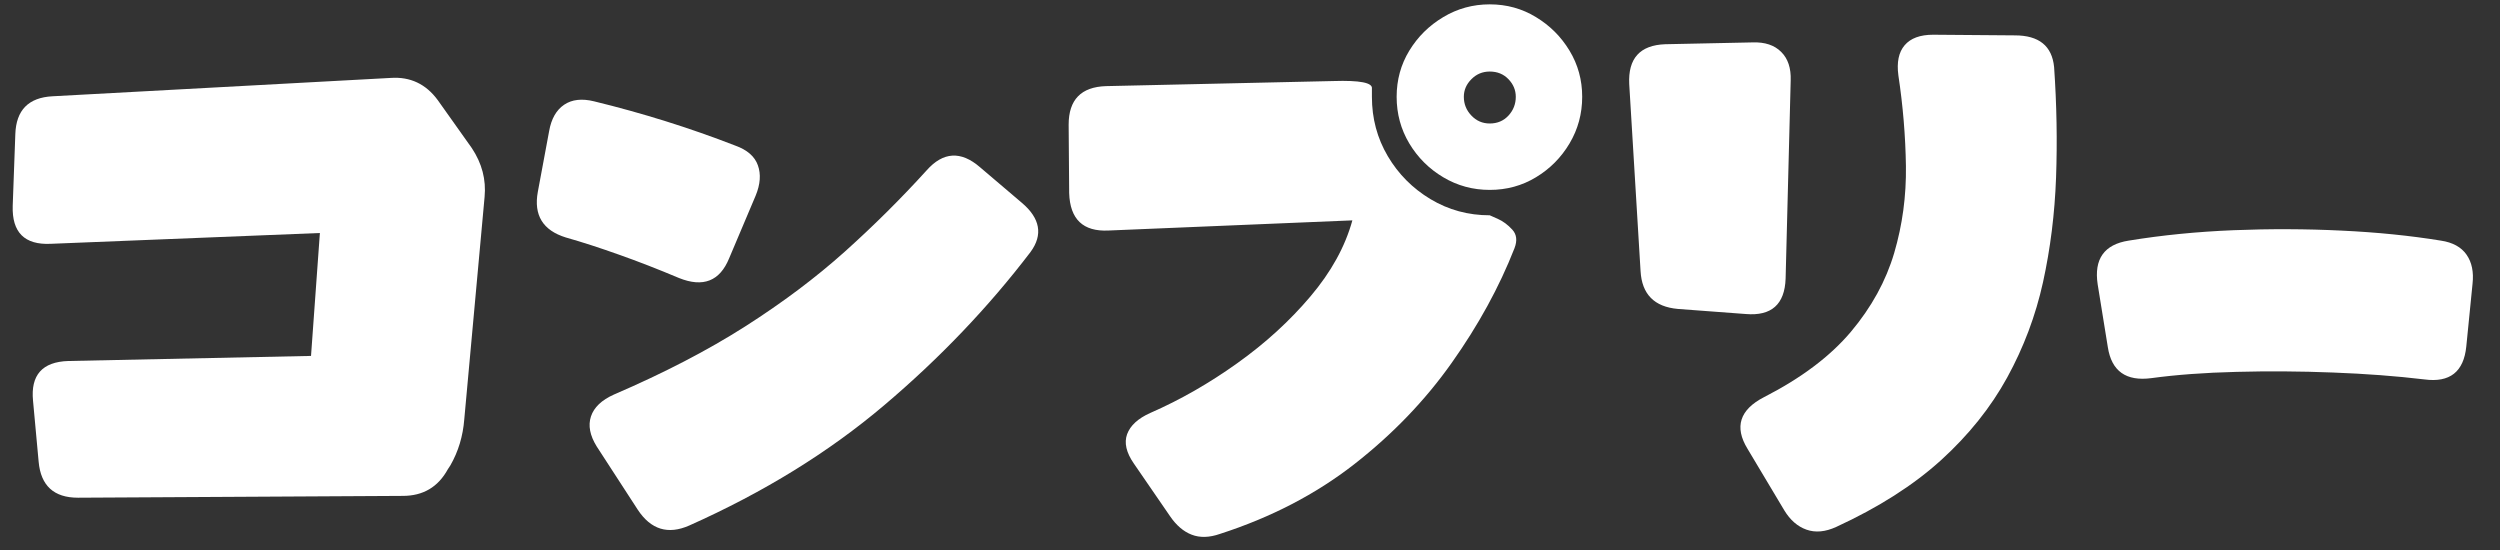
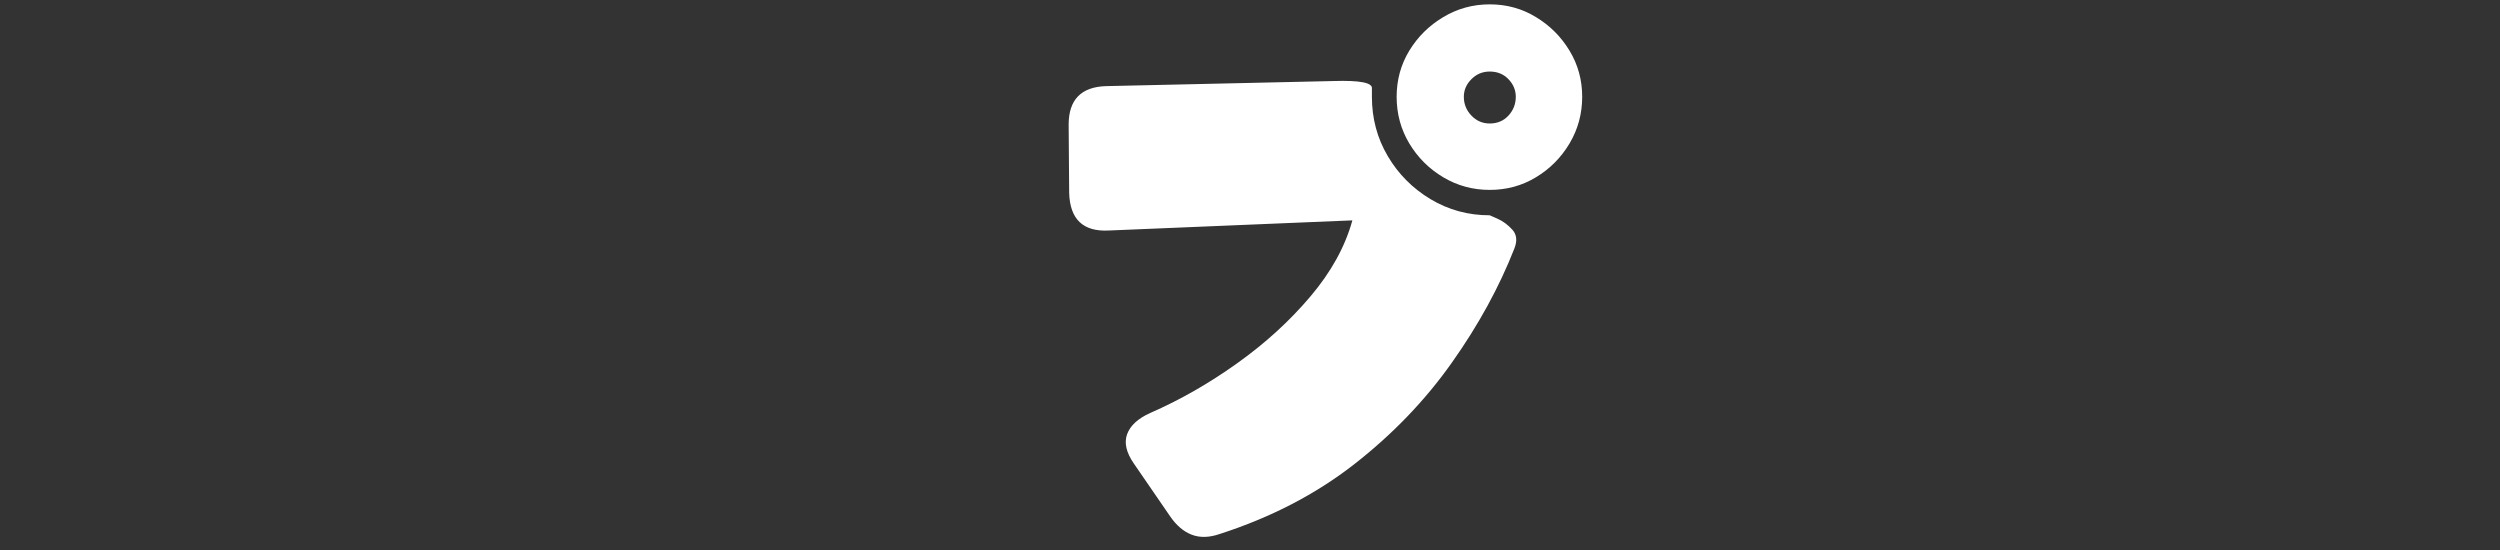
<svg xmlns="http://www.w3.org/2000/svg" width="400" zoomAndPan="magnify" viewBox="0 0 300 66" height="88" preserveAspectRatio="xMidYMid meet" version="1.0">
  <rect x="0" y="0" width="300" height="66" fill="#333333" stroke="none" />
  <defs>
    <g />
  </defs>
  <g fill="#ffffff" fill-opacity="1">
    <g transform="translate(-8.505, 58.819)">
      <g>
-         <path d="M 17.859 0.906 C 14.973 0.906 13.398 -0.535 13.141 -3.422 L 12.469 -10.719 C 12.164 -13.812 13.582 -15.406 16.719 -15.5 L 45.828 -16.109 L 46.891 -30.859 L 14.594 -29.562 C 11.445 -29.414 9.926 -30.938 10.031 -34.125 L 10.344 -42.719 C 10.438 -45.602 11.926 -47.117 14.812 -47.266 L 55.406 -49.469 C 57.738 -49.625 59.613 -48.738 61.031 -46.812 L 65.125 -41.047 C 66.344 -39.211 66.852 -37.258 66.656 -35.188 L 64.219 -8.516 C 64.062 -6.484 63.504 -4.633 62.547 -2.969 L 62.25 -2.516 C 61.082 -0.379 59.281 0.688 56.844 0.688 Z M 17.859 0.906 " />
-       </g>
+         </g>
    </g>
  </g>
  <g fill="#ffffff" fill-opacity="1">
    <g transform="translate(56.101, 58.819)">
      <g>
-         <path d="M 31.391 -27.812 C 30.273 -25.082 28.273 -24.297 25.391 -25.453 C 22.848 -26.523 20.438 -27.461 18.156 -28.266 C 15.883 -29.078 13.758 -29.766 11.781 -30.328 C 9.039 -31.18 7.926 -33.004 8.438 -35.797 L 9.797 -43.094 C 10.055 -44.562 10.656 -45.613 11.594 -46.25 C 12.531 -46.883 13.734 -47.02 15.203 -46.656 C 21.023 -45.238 26.672 -43.469 32.141 -41.344 C 33.566 -40.832 34.469 -40.047 34.844 -38.984 C 35.227 -37.922 35.141 -36.707 34.578 -35.344 Z M 26.594 4.25 C 24.062 5.363 22.008 4.734 20.438 2.359 L 15.5 -5.25 C 14.688 -6.562 14.457 -7.758 14.812 -8.844 C 15.176 -9.938 16.094 -10.812 17.562 -11.469 C 23.582 -14.062 28.832 -16.785 33.312 -19.641 C 37.801 -22.504 41.797 -25.504 45.297 -28.641 C 48.797 -31.785 52.062 -35.031 55.094 -38.375 C 57.07 -40.602 59.203 -40.734 61.484 -38.766 L 66.5 -34.5 C 68.727 -32.625 69.082 -30.648 67.562 -28.578 C 62.5 -21.941 56.645 -15.812 50 -10.188 C 43.363 -4.562 35.562 0.25 26.594 4.25 Z M 26.594 4.25 " />
-       </g>
+         </g>
    </g>
  </g>
  <g fill="#ffffff" fill-opacity="1">
    <g transform="translate(119.035, 58.819)">
      <g>
        <path d="M 59.734 -36.031 C 57.711 -36.031 55.852 -36.535 54.156 -37.547 C 52.457 -38.555 51.098 -39.91 50.078 -41.609 C 49.066 -43.305 48.562 -45.172 48.562 -47.203 C 48.562 -49.223 49.066 -51.066 50.078 -52.734 C 51.098 -54.41 52.457 -55.754 54.156 -56.766 C 55.852 -57.785 57.711 -58.297 59.734 -58.297 C 61.766 -58.297 63.613 -57.785 65.281 -56.766 C 66.957 -55.754 68.301 -54.41 69.312 -52.734 C 70.32 -51.066 70.828 -49.223 70.828 -47.203 C 70.828 -45.172 70.32 -43.305 69.312 -41.609 C 68.301 -39.91 66.957 -38.555 65.281 -37.547 C 63.613 -36.535 61.766 -36.031 59.734 -36.031 Z M 59.734 -44 C 60.648 -44 61.398 -44.316 61.984 -44.953 C 62.566 -45.586 62.859 -46.336 62.859 -47.203 C 62.859 -48.004 62.566 -48.707 61.984 -49.312 C 61.398 -49.926 60.648 -50.234 59.734 -50.234 C 58.867 -50.234 58.133 -49.926 57.531 -49.312 C 56.926 -48.707 56.625 -48.004 56.625 -47.203 C 56.625 -46.336 56.926 -45.586 57.531 -44.953 C 58.133 -44.316 58.867 -44 59.734 -44 Z M 27.359 5.25 C 26.086 5.695 24.957 5.727 23.969 5.344 C 22.988 4.969 22.117 4.223 21.359 3.109 L 17.031 -3.188 C 16.113 -4.508 15.844 -5.688 16.219 -6.719 C 16.602 -7.758 17.531 -8.609 19 -9.266 C 22.594 -10.836 26.07 -12.828 29.438 -15.234 C 32.812 -17.641 35.738 -20.312 38.219 -23.25 C 40.707 -26.188 42.383 -29.227 43.25 -32.375 L 13.984 -31.156 C 10.941 -31.008 9.367 -32.504 9.266 -35.641 L 9.203 -43.859 C 9.203 -46.848 10.695 -48.391 13.688 -48.484 L 40.969 -49.094 C 44.156 -49.195 45.695 -48.895 45.594 -48.188 C 45.594 -48.031 45.594 -47.875 45.594 -47.719 C 45.594 -47.57 45.594 -47.398 45.594 -47.203 C 45.594 -44.609 46.227 -42.234 47.5 -40.078 C 48.77 -37.93 50.477 -36.211 52.625 -34.922 C 54.781 -33.629 57.148 -32.984 59.734 -32.984 C 59.734 -32.984 60.051 -32.844 60.688 -32.562 C 61.32 -32.281 61.906 -31.848 62.438 -31.266 C 62.969 -30.691 63.055 -29.945 62.703 -29.031 C 60.879 -24.375 58.367 -19.789 55.172 -15.281 C 51.984 -10.77 48.082 -6.711 43.469 -3.109 C 38.863 0.484 33.492 3.27 27.359 5.25 Z M 27.359 5.25 " />
      </g>
    </g>
  </g>
  <g fill="#ffffff" fill-opacity="1">
    <g transform="translate(183.039, 55.776)">
      <g>
-         <path d="M 37.312 7.453 C 36 8.055 34.805 8.164 33.734 7.781 C 32.672 7.406 31.785 6.633 31.078 5.469 L 26.672 -1.906 C 25.055 -4.539 25.719 -6.613 28.656 -8.125 C 33.113 -10.406 36.582 -13.016 39.062 -15.953 C 41.539 -18.898 43.273 -22.055 44.266 -25.422 C 45.254 -28.785 45.723 -32.266 45.672 -35.859 C 45.617 -39.461 45.316 -43.086 44.766 -46.734 C 44.555 -48.305 44.805 -49.508 45.516 -50.344 C 46.234 -51.188 47.375 -51.609 48.938 -51.609 L 58.75 -51.531 C 61.633 -51.531 63.203 -50.266 63.453 -47.734 C 63.766 -43.223 63.844 -38.801 63.688 -34.469 C 63.531 -30.133 63.008 -25.953 62.125 -21.922 C 61.238 -17.898 59.805 -14.086 57.828 -10.484 C 55.859 -6.891 53.211 -3.582 49.891 -0.562 C 46.578 2.445 42.383 5.117 37.312 7.453 Z M 31.234 -22.344 C 31.129 -19.25 29.535 -17.832 26.453 -18.094 L 18.312 -18.703 C 15.477 -18.953 13.984 -20.469 13.828 -23.25 L 12.469 -45.672 C 12.312 -48.766 13.754 -50.363 16.797 -50.469 L 27.281 -50.688 C 28.75 -50.738 29.891 -50.359 30.703 -49.547 C 31.516 -48.742 31.895 -47.602 31.844 -46.125 Z M 31.234 -22.344 " />
-       </g>
+         </g>
    </g>
  </g>
  <g fill="#ffffff" fill-opacity="1">
    <g transform="translate(235.455, 62.625)">
      <g>
-         <path d="M 22.719 -17.25 C 19.676 -16.844 17.93 -18.082 17.484 -20.969 L 16.266 -28.5 C 15.805 -31.539 17.047 -33.289 19.984 -33.75 C 23.984 -34.406 28.176 -34.82 32.562 -35 C 36.945 -35.176 41.266 -35.16 45.516 -34.953 C 49.773 -34.754 53.754 -34.352 57.453 -33.75 C 58.867 -33.539 59.895 -32.977 60.531 -32.062 C 61.164 -31.156 61.406 -29.992 61.25 -28.578 L 60.5 -21.047 C 60.195 -18.004 58.523 -16.688 55.484 -17.094 C 52.086 -17.5 48.426 -17.773 44.5 -17.922 C 40.57 -18.078 36.707 -18.102 32.906 -18 C 29.102 -17.906 25.707 -17.656 22.719 -17.25 Z M 22.719 -17.25 " />
-       </g>
+         </g>
    </g>
  </g>
</svg>